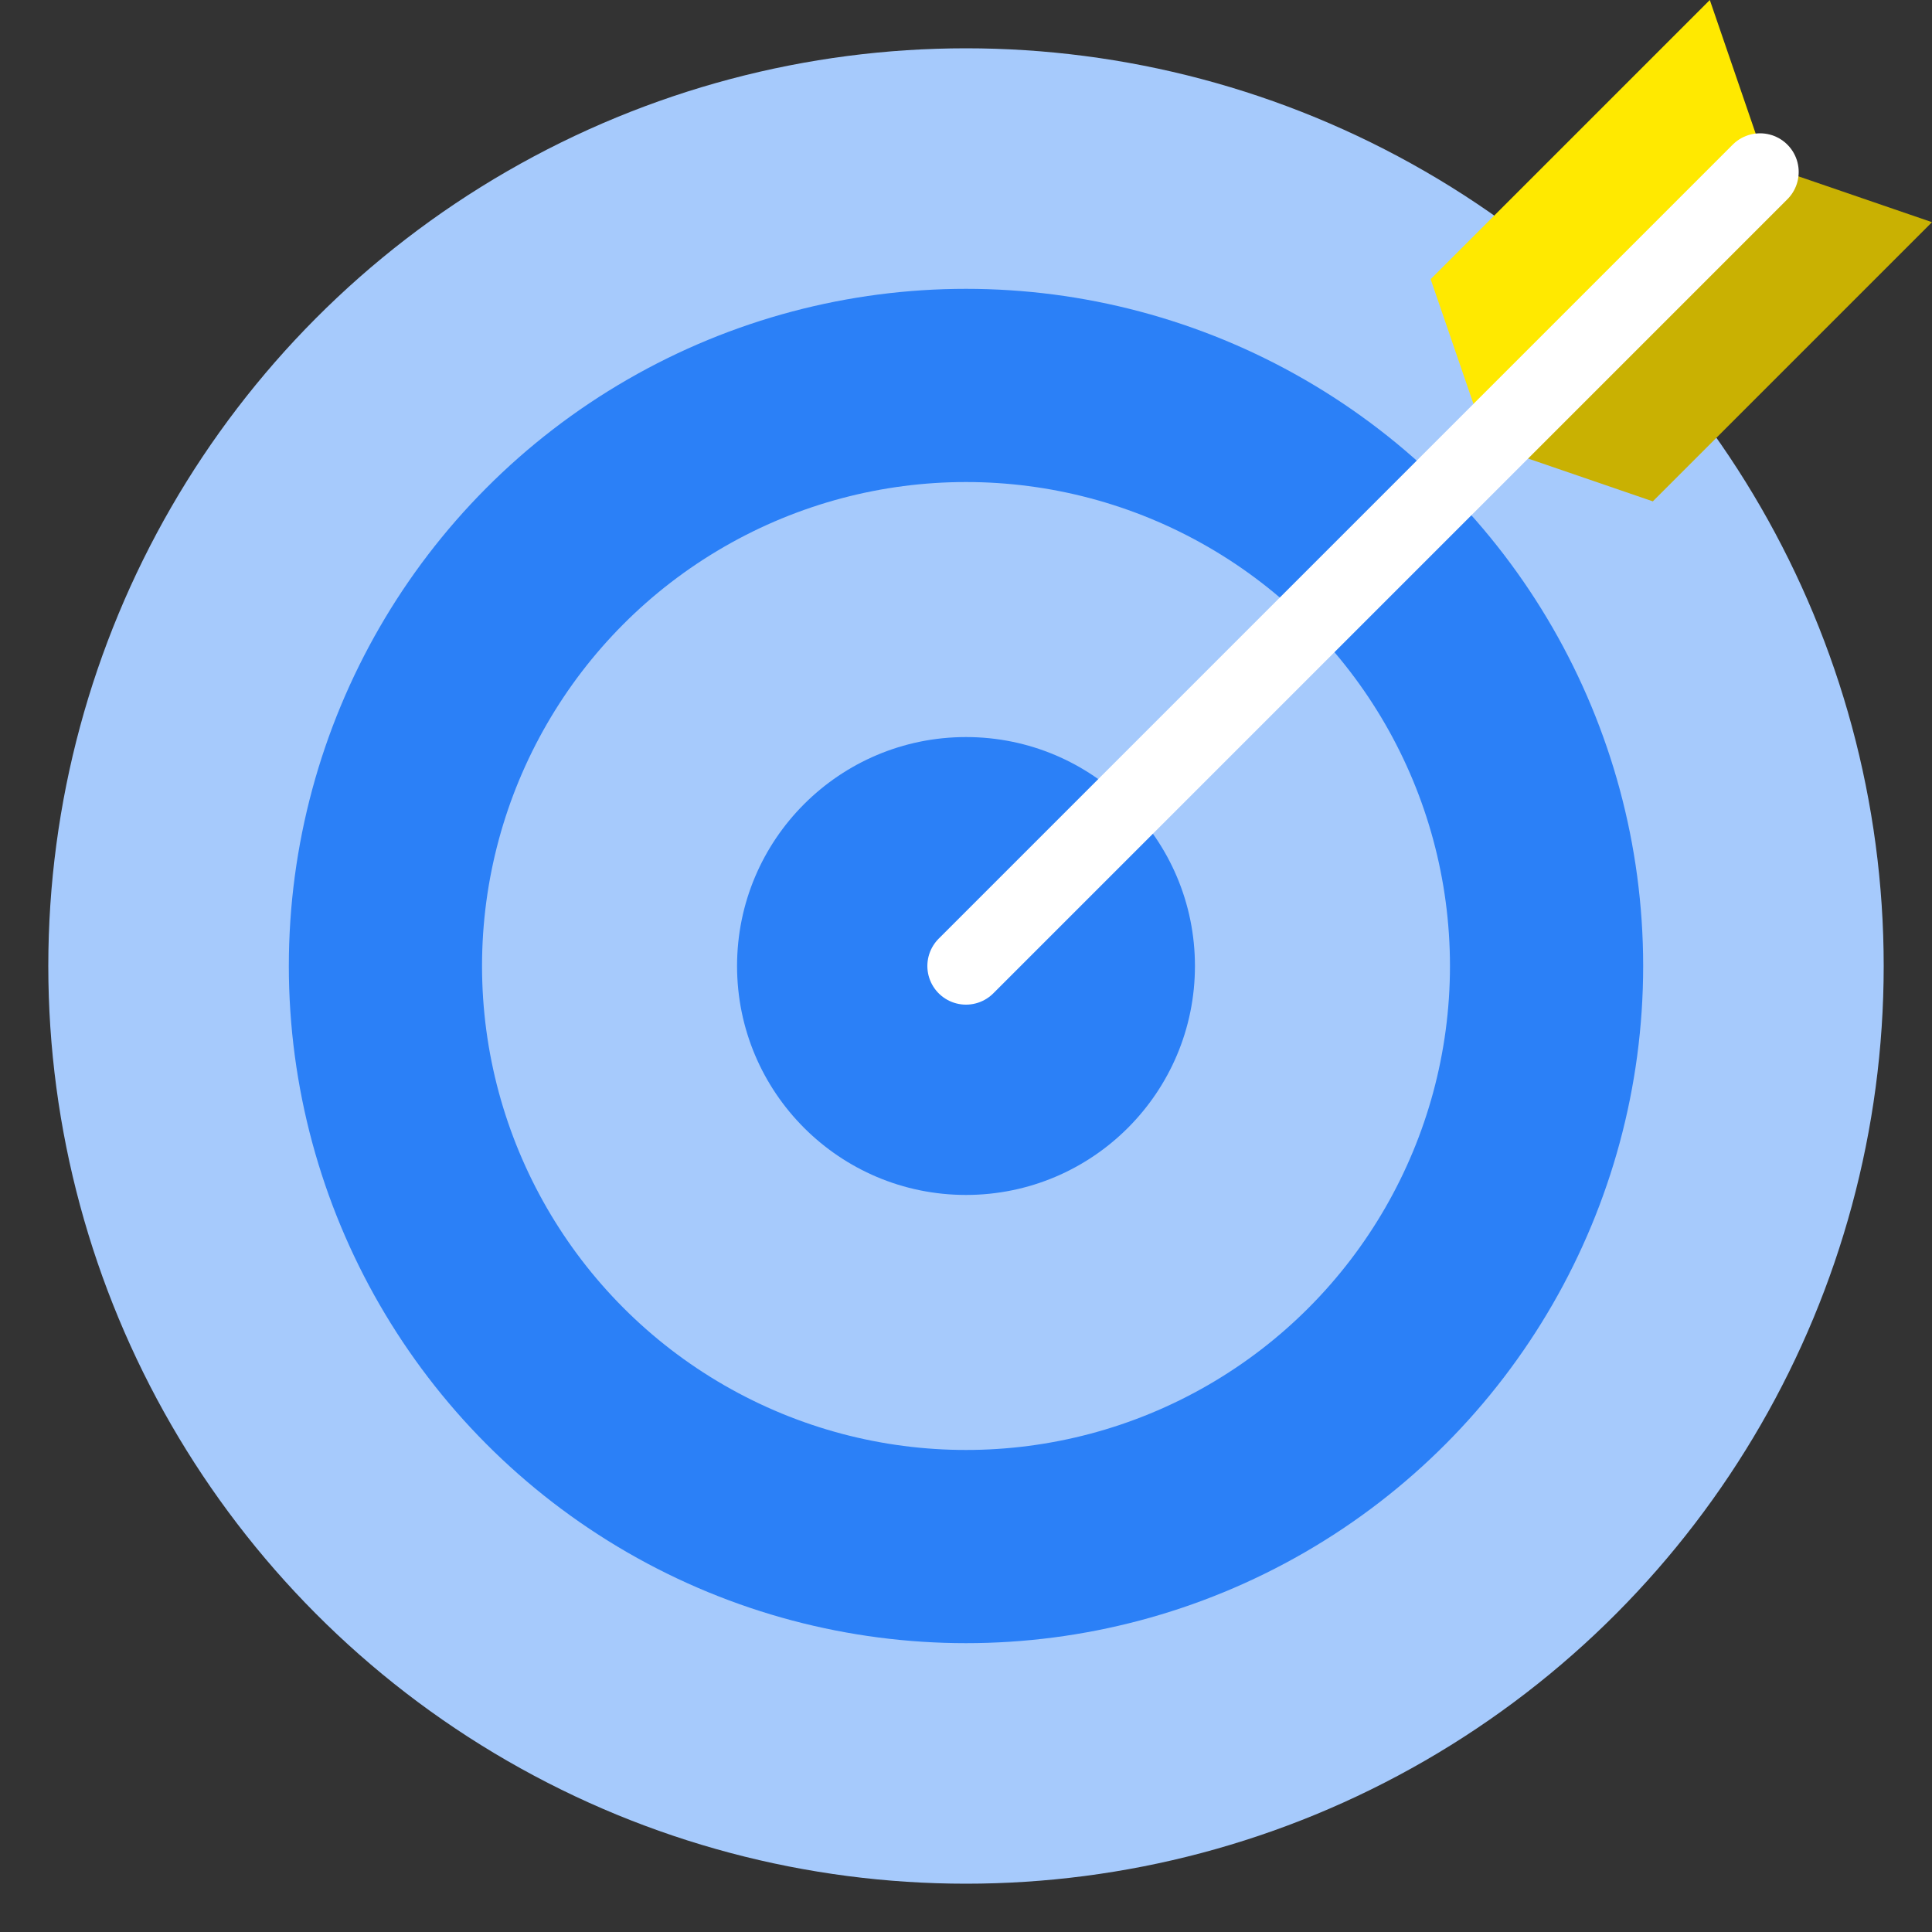
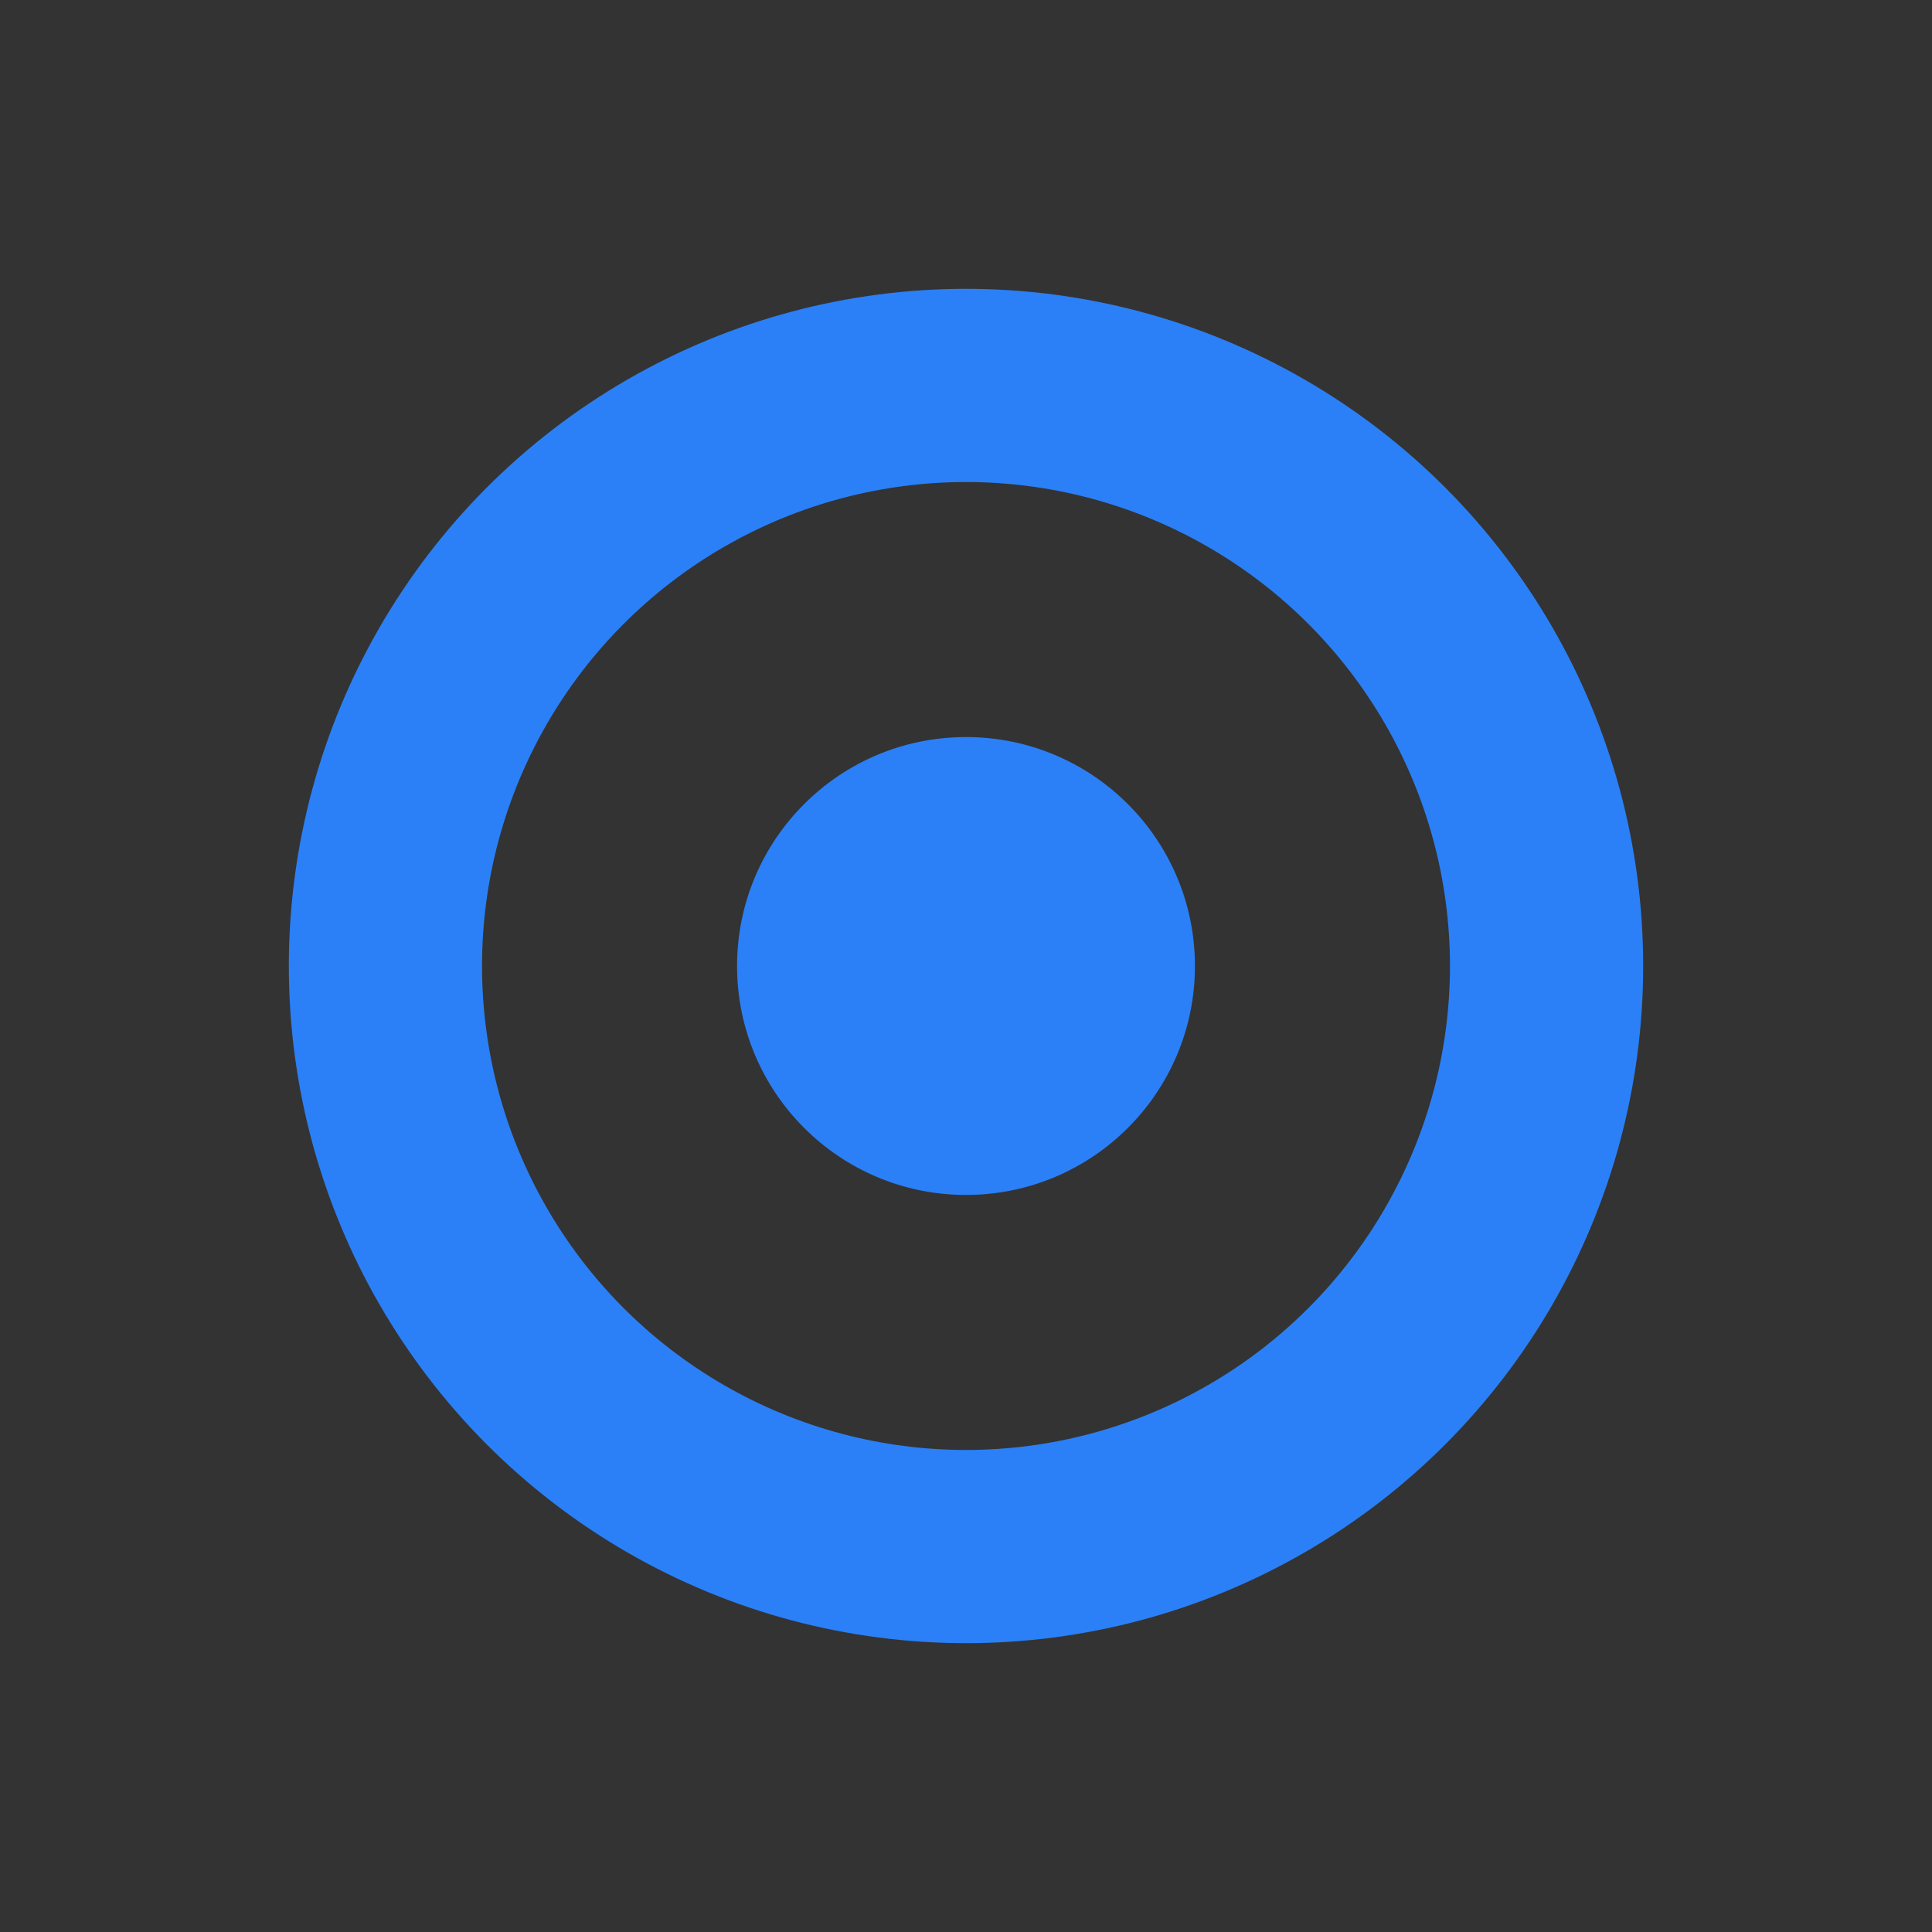
<svg xmlns="http://www.w3.org/2000/svg" version="1.1" id="Calque_1" x="0px" y="0px" viewBox="0 0 200 200" style="enable-background:new 0 0 200 200;" xml:space="preserve">
  <rect x="0" y="0" width="200" height="200" fill="#333333" stroke="none" />
  <style type="text/css">
	.st0{fill:#A6CAFC;}
	.st1{fill:none;stroke:#2B80F7;stroke-width:20;stroke-miterlimit:10;}
	.st2{fill:#2B80F7;}
	.st3{fill:#FFE900;}
	.st4{fill:#C9B102;}
	.st5{fill:none;stroke:#FFFFFF;stroke-width:8;stroke-linecap:round;stroke-miterlimit:10;}
</style>
-   <circle class="st0" cx="100" cy="100" r="95" />
  <circle class="st1" cx="100" cy="100" r="60.1" />
  <circle class="st2" cx="100" cy="100" r="23.7" />
  <g>
-     <polygon class="st3" points="182.8,16.9 153.9,45.8 148.1,28.9 177,0  " />
-     <polygon class="st4" points="171.1,51.9 200,23 183.1,17.2 154.2,46.1  " />
-   </g>
-   <line class="st5" x1="100" y1="100" x2="182.2" y2="17.8" />
+     </g>
</svg>